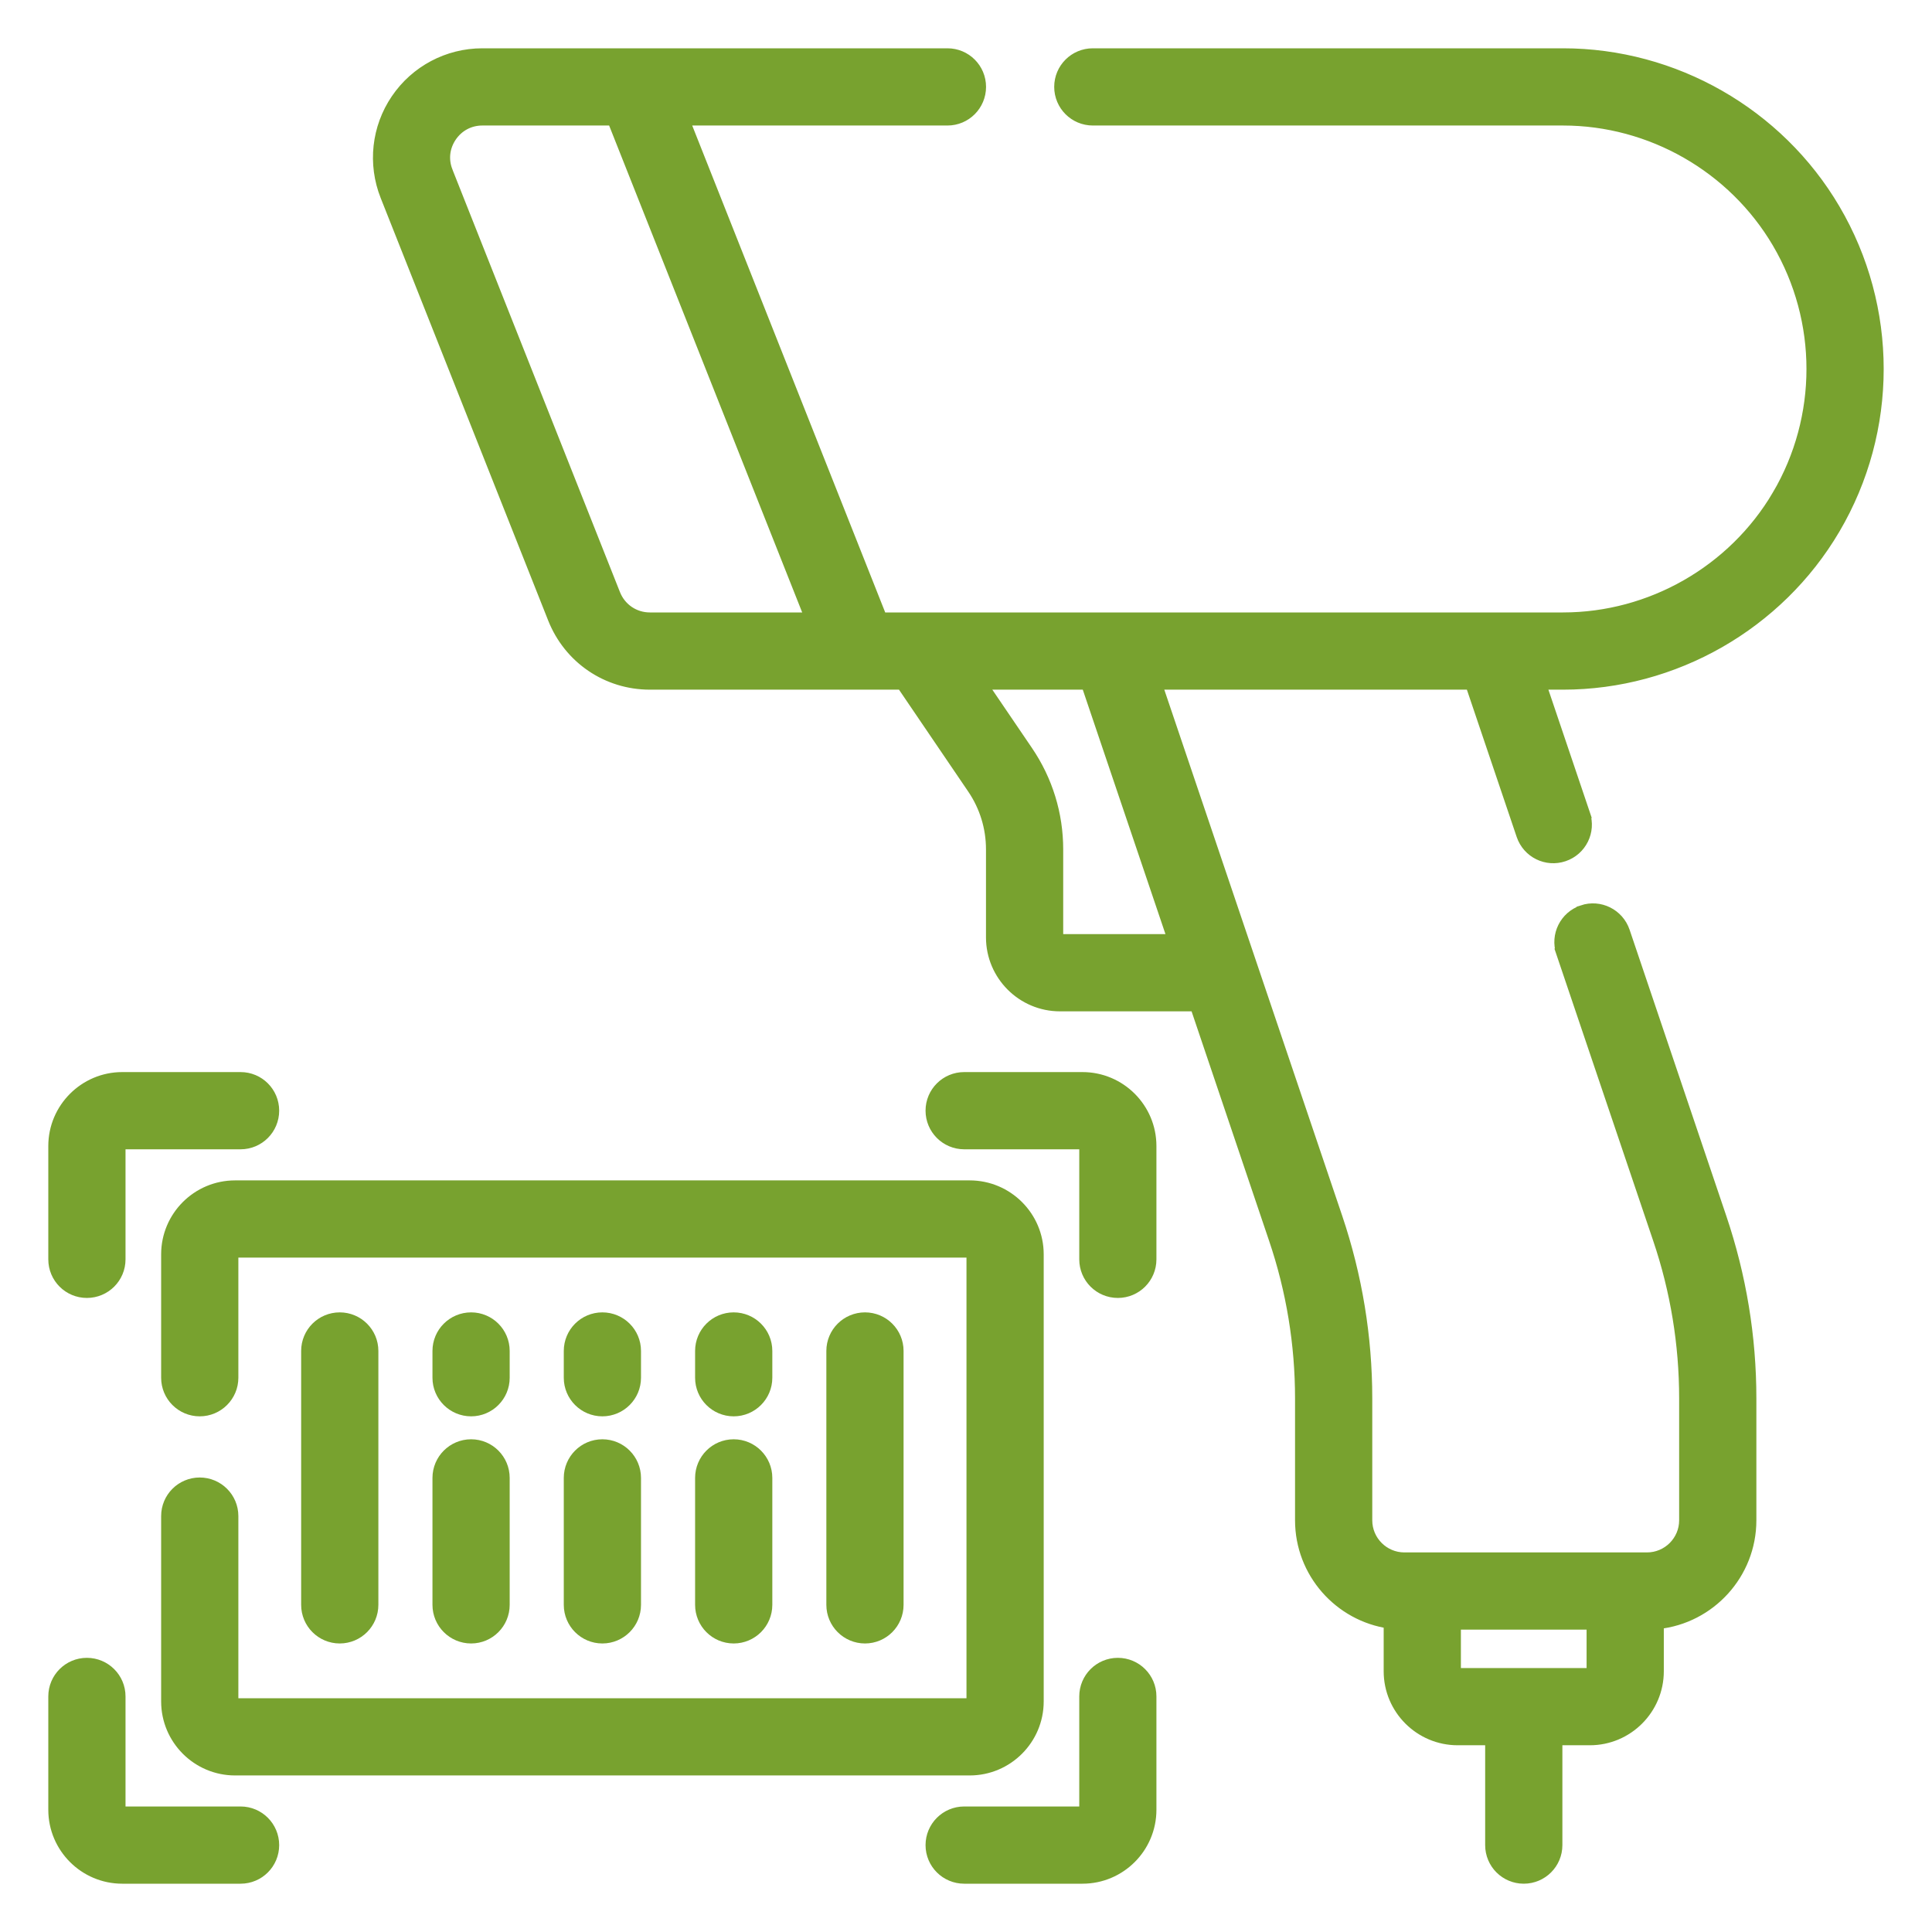
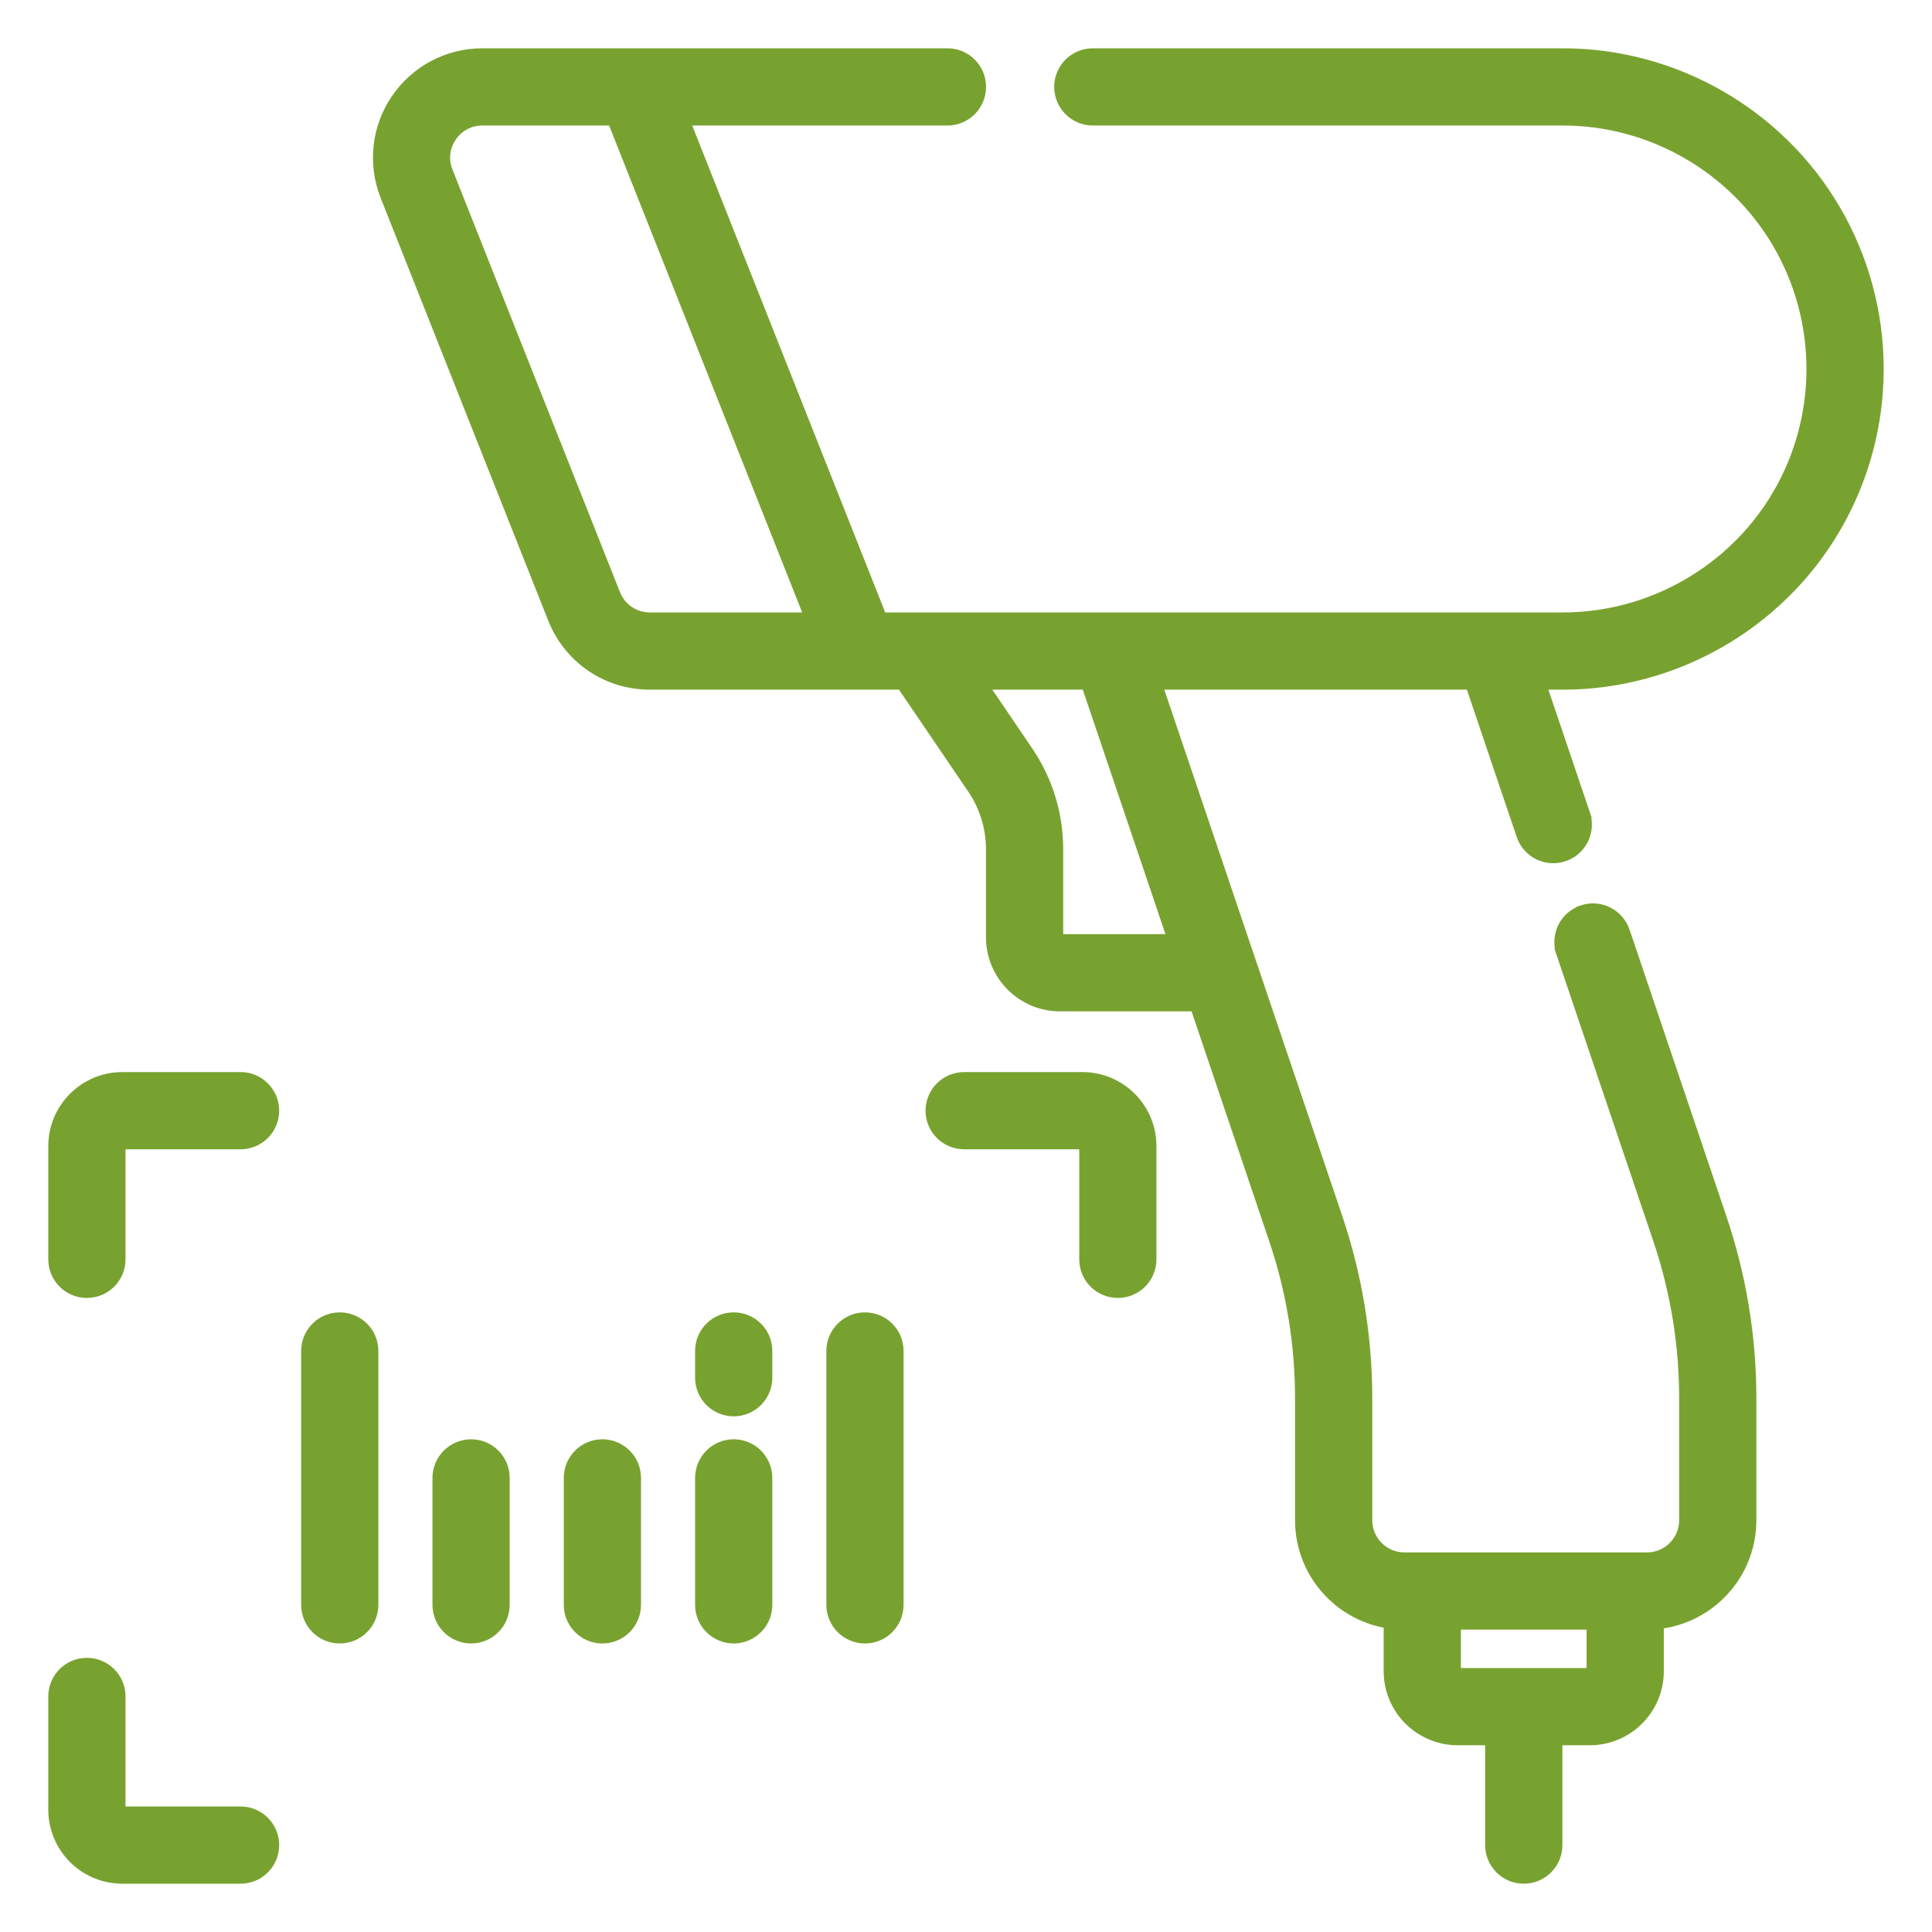
<svg xmlns="http://www.w3.org/2000/svg" width="32" height="32" viewBox="0 0 32 32" fill="none">
  <path d="M29.45 8.209L29.536 8.259L29.45 8.209C28.71 9.464 27.345 10.244 25.889 10.244H14.594L11.318 1.979H15.693C15.991 1.979 16.232 1.737 16.232 1.439C16.232 1.141 15.991 0.9 15.693 0.9H10.534H10.534H10.534H10.534H10.534H10.534H10.534H10.534H10.534H10.534H10.534H10.534H10.534H10.534H10.534H10.534H10.534H10.534H10.534H10.534H10.534H10.534H10.534H10.534H10.534H10.534H10.534H10.534H10.534H10.534H10.534H10.534H10.534H10.534H10.534H10.534H10.534H10.534H10.534H10.534H10.534H10.534H10.534H10.534H10.534H10.534H10.534H10.534H10.534H10.534H10.534H10.534H10.534H10.534H10.534H10.534H10.534H10.534H10.534H10.534H10.534H10.534H10.534H10.534H10.534H10.534H10.534H10.534H10.534H10.534H10.534H10.534H10.534H10.533H10.533H10.533H10.533H10.533H10.533H10.533H10.533H10.533H10.533H10.533H10.533H10.533H10.533H10.533H10.533H10.533H10.533H10.533H10.533H10.533H10.533H10.533H10.533H10.533H10.533H10.533H10.533H10.533H10.533H10.533H10.533H10.533H10.533H10.533H10.533H10.533H10.533H10.533H10.533H10.533H10.533H10.533H10.533H10.533H10.533H10.533H10.533H10.533H10.533H10.533H10.533H10.533H10.533H10.533H10.533H10.533H10.533H10.533H10.533H10.533H10.533H10.533H10.533H10.533H10.533H10.533H10.533H10.533H10.533H10.533H10.533H10.533H10.533H10.533H10.533H10.533H10.533H10.533H10.533H10.533H10.533H10.533H10.533H10.533H10.533H10.533H10.533H10.533H10.533H10.533H10.533H10.533H10.533H10.533H10.533H10.533H10.533H10.533H10.533H10.533H10.533H10.533H10.533H10.533H10.533H10.533H10.533H10.533H10.533H10.533H10.533H10.533H10.533H10.533H10.533H10.533H10.533H10.533H10.533H10.533H10.533H10.533H10.533H10.533H10.533H10.533H10.533H10.533H10.533H10.533H10.533H10.533H10.533H10.533H10.533H10.533H10.533H10.533H10.533H10.533H10.533H10.533H10.533H10.533H10.533H10.533H10.533H10.533H10.533H10.533H10.533H10.533H10.533H10.532H10.532H10.532H10.532H10.532H10.532H10.532H10.532H10.532H10.532H10.532H10.532H10.532H10.532H10.532H10.532H10.532H10.532H10.532H10.532H10.532H10.532H10.532H10.532H10.532H10.532H10.532H10.532H10.532H10.532H10.532H10.532H10.532H10.532H10.532H10.532H10.532H10.532H10.532H10.532H10.532H10.532H10.532H10.532H10.532H10.532H10.532H10.532H10.532H10.532H10.532H10.532H10.532H10.532H10.532H10.532H10.532H10.532H10.532H10.532H10.532H10.532H10.532H10.532H10.532H10.532H10.532H10.532H10.532H10.532H10.532H10.532H10.532H10.532H10.532H10.532H10.532H10.532H10.532H10.532H10.532H10.532H10.532H10.532H10.532H10.532H10.532H10.532H10.532H10.532H10.532H10.532H10.532H10.532H10.532H10.532H10.532H10.532H10.532H10.532H10.532H10.532H10.532H10.532H10.532H10.532H10.532H10.532H10.532H10.532H10.532H10.532H10.532H10.532H10.532H10.532H10.532H10.532H10.532H10.532H10.532H10.532H10.532H10.532H10.532H10.532H10.532H10.532H10.532H10.532H10.532H10.532H10.532H10.532H10.532H10.532H10.532H10.532H10.532H10.532H10.532H10.531H10.531H10.531H10.531H10.531H10.531H10.531H10.531H10.531H10.531H10.531H10.531H10.531H10.531H10.531H10.531H10.531H10.531H10.531H10.531H10.531H10.531H10.531H10.531H10.531H10.531H10.531H10.531H10.531H10.531H10.531H10.531H10.531H10.531H10.531H10.531H10.531H10.531H10.531H10.531H10.531H10.531H10.531H10.531H10.531H10.531H10.531H10.531H10.531H10.531H10.531H10.531H10.531H10.531H10.531H10.531H10.531H10.531H10.531H10.531H10.531H10.531H10.531H10.531H10.531H10.531H10.531H10.531H10.531H10.531H10.531H10.531H10.531H10.531H10.531H10.531H10.531H10.531H10.531H10.531H10.531H10.531H10.531H10.531H10.531H10.531H10.531H10.531H10.531H10.531H10.531H10.531H10.531H10.531H10.531H10.531H10.531H10.531H10.531H10.531H10.531H10.531H10.531H10.531H10.531H10.531H10.531H10.531H10.531H10.531H10.531H10.531H10.531H10.531H10.531H10.531H10.531H10.531H10.531H10.531H10.531H10.531H10.531H10.531H10.531H10.531H10.531H10.531H10.531H10.531H10.531H10.531H10.531H10.531H10.531H10.531H10.531H10.531H10.531H10.531H10.531H10.531H10.531H10.531H10.531H7.989C7.421 0.9 6.892 1.18 6.573 1.65C6.254 2.119 6.189 2.714 6.398 3.242C6.398 3.242 6.398 3.242 6.398 3.242L9.173 10.242C9.434 10.899 10.058 11.323 10.764 11.323H14.223C14.224 11.323 14.226 11.323 14.228 11.323L14.232 11.323H14.943L16.119 13.054C16.323 13.354 16.431 13.705 16.431 14.068V15.526C16.431 16.146 16.936 16.651 17.556 16.651H19.808L21.115 20.52C21.404 21.373 21.55 22.262 21.55 23.162V25.181C21.55 26.042 22.189 26.756 23.018 26.875V27.681C23.018 28.302 23.523 28.807 24.144 28.807H24.699V30.561C24.699 30.859 24.94 31.1 25.238 31.1C25.536 31.1 25.778 30.859 25.778 30.561V28.807H26.333C26.953 28.807 27.458 28.302 27.458 27.681V26.883C28.318 26.793 28.991 26.064 28.991 25.181V23.162C28.991 22.144 28.825 21.139 28.499 20.174L26.896 15.43C26.8 15.148 26.494 14.996 26.212 15.091L26.212 15.092C25.93 15.187 25.778 15.493 25.873 15.775L25.968 15.743L25.873 15.775L27.477 20.52C27.766 21.373 27.912 22.262 27.912 23.162V25.181C27.912 25.529 27.628 25.813 27.279 25.813H23.261C22.913 25.813 22.629 25.529 22.629 25.181V23.162C22.629 22.144 22.463 21.139 22.138 20.174L19.145 11.323H24.368L25.216 13.831C25.312 14.114 25.618 14.265 25.9 14.169L25.9 14.169C26.182 14.074 26.334 13.768 26.238 13.486L26.144 13.518L26.238 13.486L25.507 11.323H25.889C27.726 11.323 29.447 10.339 30.379 8.756C31.34 7.125 31.34 5.098 30.379 3.467C29.447 1.883 27.726 0.9 25.889 0.9H18.101C17.802 0.9 17.561 1.141 17.561 1.439C17.561 1.737 17.802 1.979 18.101 1.979H25.889C27.346 1.979 28.71 2.759 29.45 4.015C30.211 5.308 30.211 6.915 29.45 8.209ZM14.236 11.323C14.237 11.323 14.236 11.323 14.235 11.323L14.236 11.323ZM26.333 27.728H24.144C24.118 27.728 24.097 27.707 24.097 27.681V26.892H26.379V27.681C26.379 27.707 26.358 27.728 26.333 27.728ZM10.176 9.845L7.401 2.845L7.401 2.844C7.322 2.646 7.346 2.433 7.466 2.256C7.586 2.08 7.776 1.979 7.989 1.979H10.157L13.434 10.244H10.764C10.503 10.244 10.273 10.088 10.176 9.845C10.176 9.845 10.176 9.845 10.176 9.845ZM18.006 11.323L19.443 15.572H17.556C17.531 15.572 17.51 15.551 17.51 15.526V14.068C17.51 13.488 17.337 12.927 17.011 12.447L16.247 11.323H18.006Z" fill="#78A22F" stroke="#78A22F" stroke-width="0.2" />
-   <path d="M3.308 24.572C3.01 24.572 2.769 24.813 2.769 25.111V28.181C2.769 28.802 3.273 29.307 3.894 29.307H16.061C16.682 29.307 17.187 28.802 17.187 28.181V20.776C17.187 20.155 16.682 19.651 16.061 19.651H3.894C3.273 19.651 2.769 20.155 2.769 20.776V22.82C2.769 23.117 3.01 23.359 3.308 23.359C3.606 23.359 3.848 23.117 3.848 22.82V20.776C3.848 20.75 3.868 20.73 3.894 20.73H16.061C16.087 20.73 16.108 20.75 16.108 20.776V28.181C16.108 28.207 16.087 28.228 16.061 28.228H3.894C3.868 28.228 3.848 28.207 3.848 28.181V25.111C3.848 24.813 3.606 24.572 3.308 24.572Z" fill="#78A22F" stroke="#78A22F" stroke-width="0.2" />
  <path d="M6.167 26.581V22.376C6.167 22.078 5.925 21.837 5.627 21.837C5.329 21.837 5.088 22.078 5.088 22.376V26.581C5.088 26.879 5.329 27.121 5.627 27.121C5.925 27.121 6.167 26.879 6.167 26.581Z" fill="#78A22F" stroke="#78A22F" stroke-width="0.2" />
  <path d="M7.263 26.581C7.263 26.879 7.505 27.121 7.803 27.121C8.101 27.121 8.342 26.879 8.342 26.581V24.479C8.342 24.181 8.101 23.939 7.803 23.939C7.505 23.939 7.263 24.181 7.263 24.479V26.581Z" fill="#78A22F" stroke="#78A22F" stroke-width="0.2" />
  <path d="M14.866 26.581V22.376C14.866 22.078 14.625 21.837 14.327 21.837C14.029 21.837 13.787 22.078 13.787 22.376V26.581C13.787 26.879 14.029 27.121 14.327 27.121C14.625 27.121 14.866 26.879 14.866 26.581Z" fill="#78A22F" stroke="#78A22F" stroke-width="0.2" />
  <path d="M1.439 21.398C1.737 21.398 1.979 21.157 1.979 20.859V18.982C1.979 18.957 2 18.936 2.025 18.936H3.985C4.283 18.936 4.524 18.694 4.524 18.396C4.524 18.098 4.283 17.857 3.985 17.857H2.025C1.405 17.857 0.9 18.362 0.9 18.982V20.859C0.9 21.157 1.141 21.398 1.439 21.398Z" fill="#78A22F" stroke="#78A22F" stroke-width="0.2" />
  <path d="M3.985 30.021H2.025C2 30.021 1.979 30 1.979 29.975V28.098C1.979 27.8 1.737 27.559 1.439 27.559C1.141 27.559 0.9 27.8 0.9 28.098V29.975C0.9 30.596 1.405 31.1 2.025 31.1H3.985C4.283 31.1 4.524 30.859 4.524 30.561C4.524 30.263 4.283 30.021 3.985 30.021Z" fill="#78A22F" stroke="#78A22F" stroke-width="0.2" />
  <path d="M17.929 17.857H15.97C15.672 17.857 15.43 18.098 15.43 18.396C15.43 18.694 15.672 18.936 15.97 18.936H17.929C17.955 18.936 17.976 18.957 17.976 18.982V20.859C17.976 21.157 18.217 21.398 18.515 21.398C18.813 21.398 19.054 21.157 19.054 20.859V18.982C19.054 18.361 18.55 17.857 17.929 17.857Z" fill="#78A22F" stroke="#78A22F" stroke-width="0.2" />
-   <path d="M18.515 27.559C18.217 27.559 17.976 27.8 17.976 28.098V29.975C17.976 30 17.955 30.021 17.929 30.021H15.97C15.672 30.021 15.43 30.263 15.43 30.561C15.43 30.859 15.672 31.1 15.97 31.1H17.929C18.55 31.1 19.054 30.596 19.054 29.975V28.098C19.054 27.8 18.813 27.559 18.515 27.559Z" fill="#78A22F" stroke="#78A22F" stroke-width="0.2" />
-   <path d="M7.803 23.359C8.101 23.359 8.342 23.117 8.342 22.82V22.376C8.342 22.078 8.101 21.837 7.803 21.837C7.505 21.837 7.263 22.078 7.263 22.376V22.82C7.263 23.117 7.505 23.359 7.803 23.359Z" fill="#78A22F" stroke="#78A22F" stroke-width="0.2" />
  <path d="M9.438 26.581C9.438 26.879 9.679 27.121 9.977 27.121C10.275 27.121 10.517 26.879 10.517 26.581V24.479C10.517 24.181 10.275 23.939 9.977 23.939C9.679 23.939 9.438 24.181 9.438 24.479V26.581Z" fill="#78A22F" stroke="#78A22F" stroke-width="0.2" />
-   <path d="M9.977 23.359C10.275 23.359 10.517 23.117 10.517 22.82V22.376C10.517 22.078 10.275 21.837 9.977 21.837C9.679 21.837 9.438 22.078 9.438 22.376V22.82C9.438 23.117 9.679 23.359 9.977 23.359Z" fill="#78A22F" stroke="#78A22F" stroke-width="0.2" />
  <path d="M11.613 26.581C11.613 26.879 11.854 27.121 12.152 27.121C12.45 27.121 12.692 26.879 12.692 26.581V24.479C12.692 24.181 12.45 23.939 12.152 23.939C11.854 23.939 11.613 24.181 11.613 24.479V26.581Z" fill="#78A22F" stroke="#78A22F" stroke-width="0.2" />
  <path d="M12.152 23.359C12.45 23.359 12.692 23.117 12.692 22.82V22.376C12.692 22.078 12.45 21.837 12.152 21.837C11.854 21.837 11.613 22.078 11.613 22.376V22.82C11.613 23.117 11.854 23.359 12.152 23.359Z" fill="#78A22F" stroke="#78A22F" stroke-width="0.2" />
</svg>